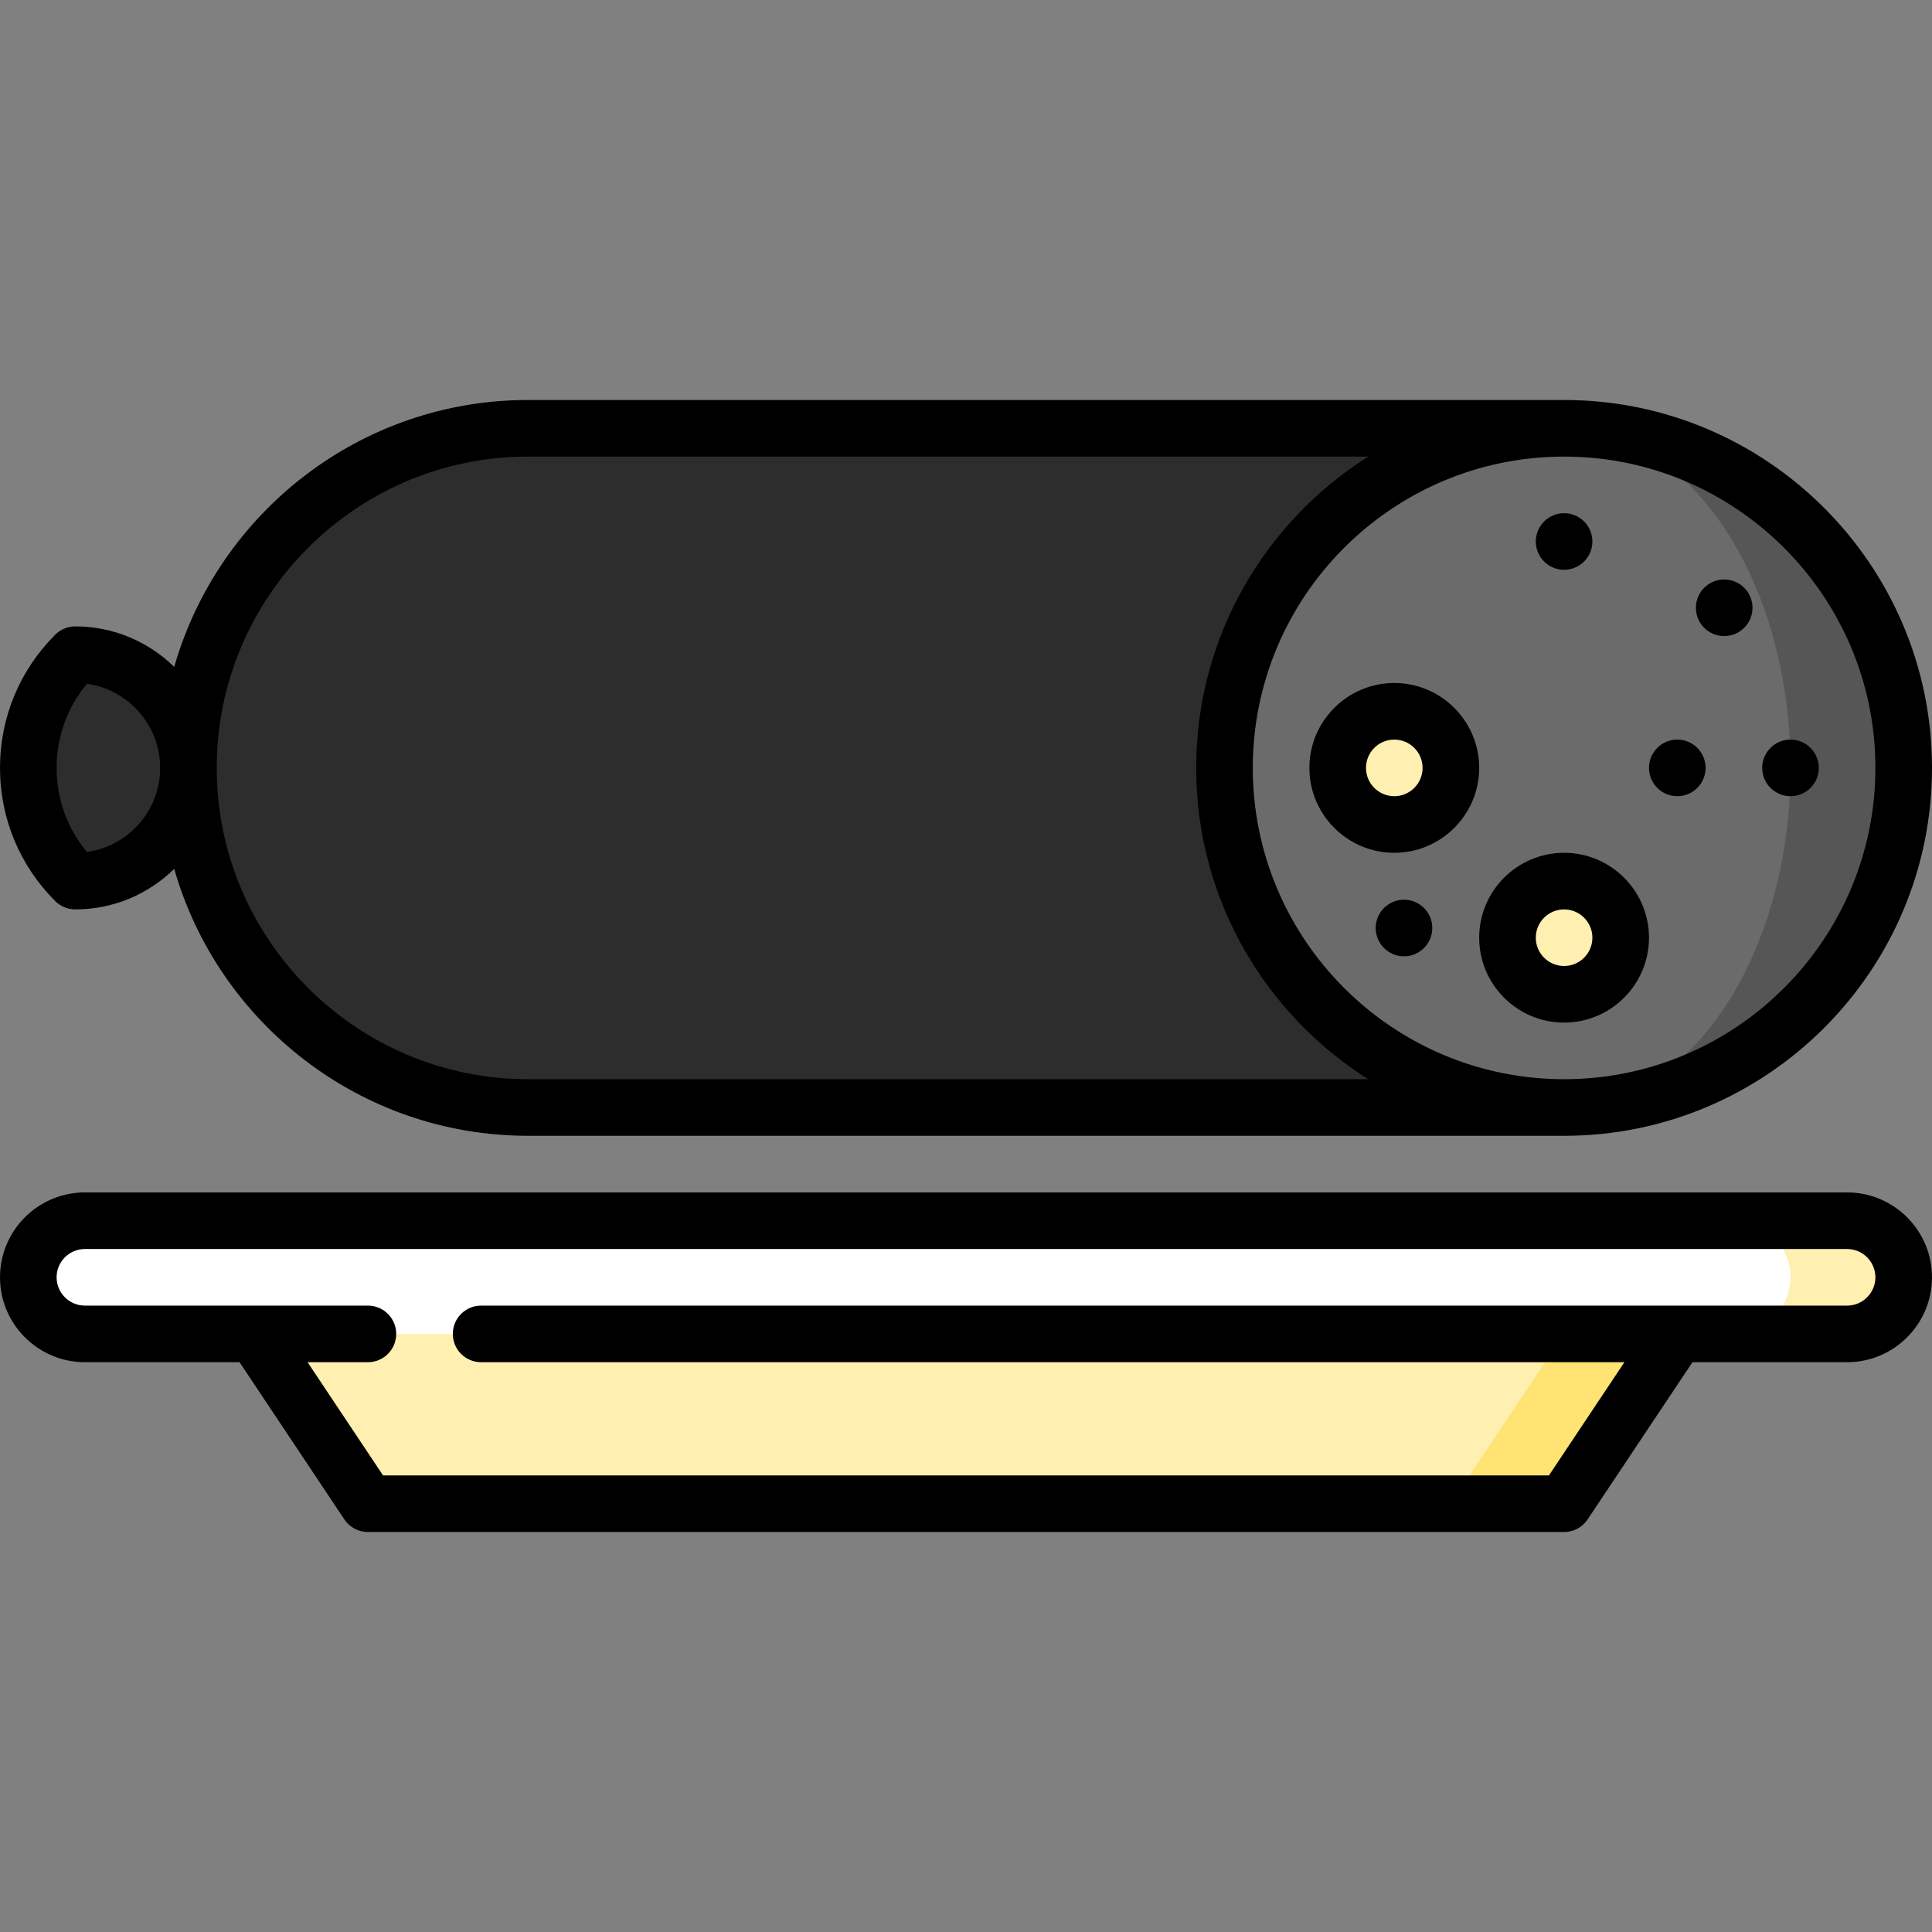
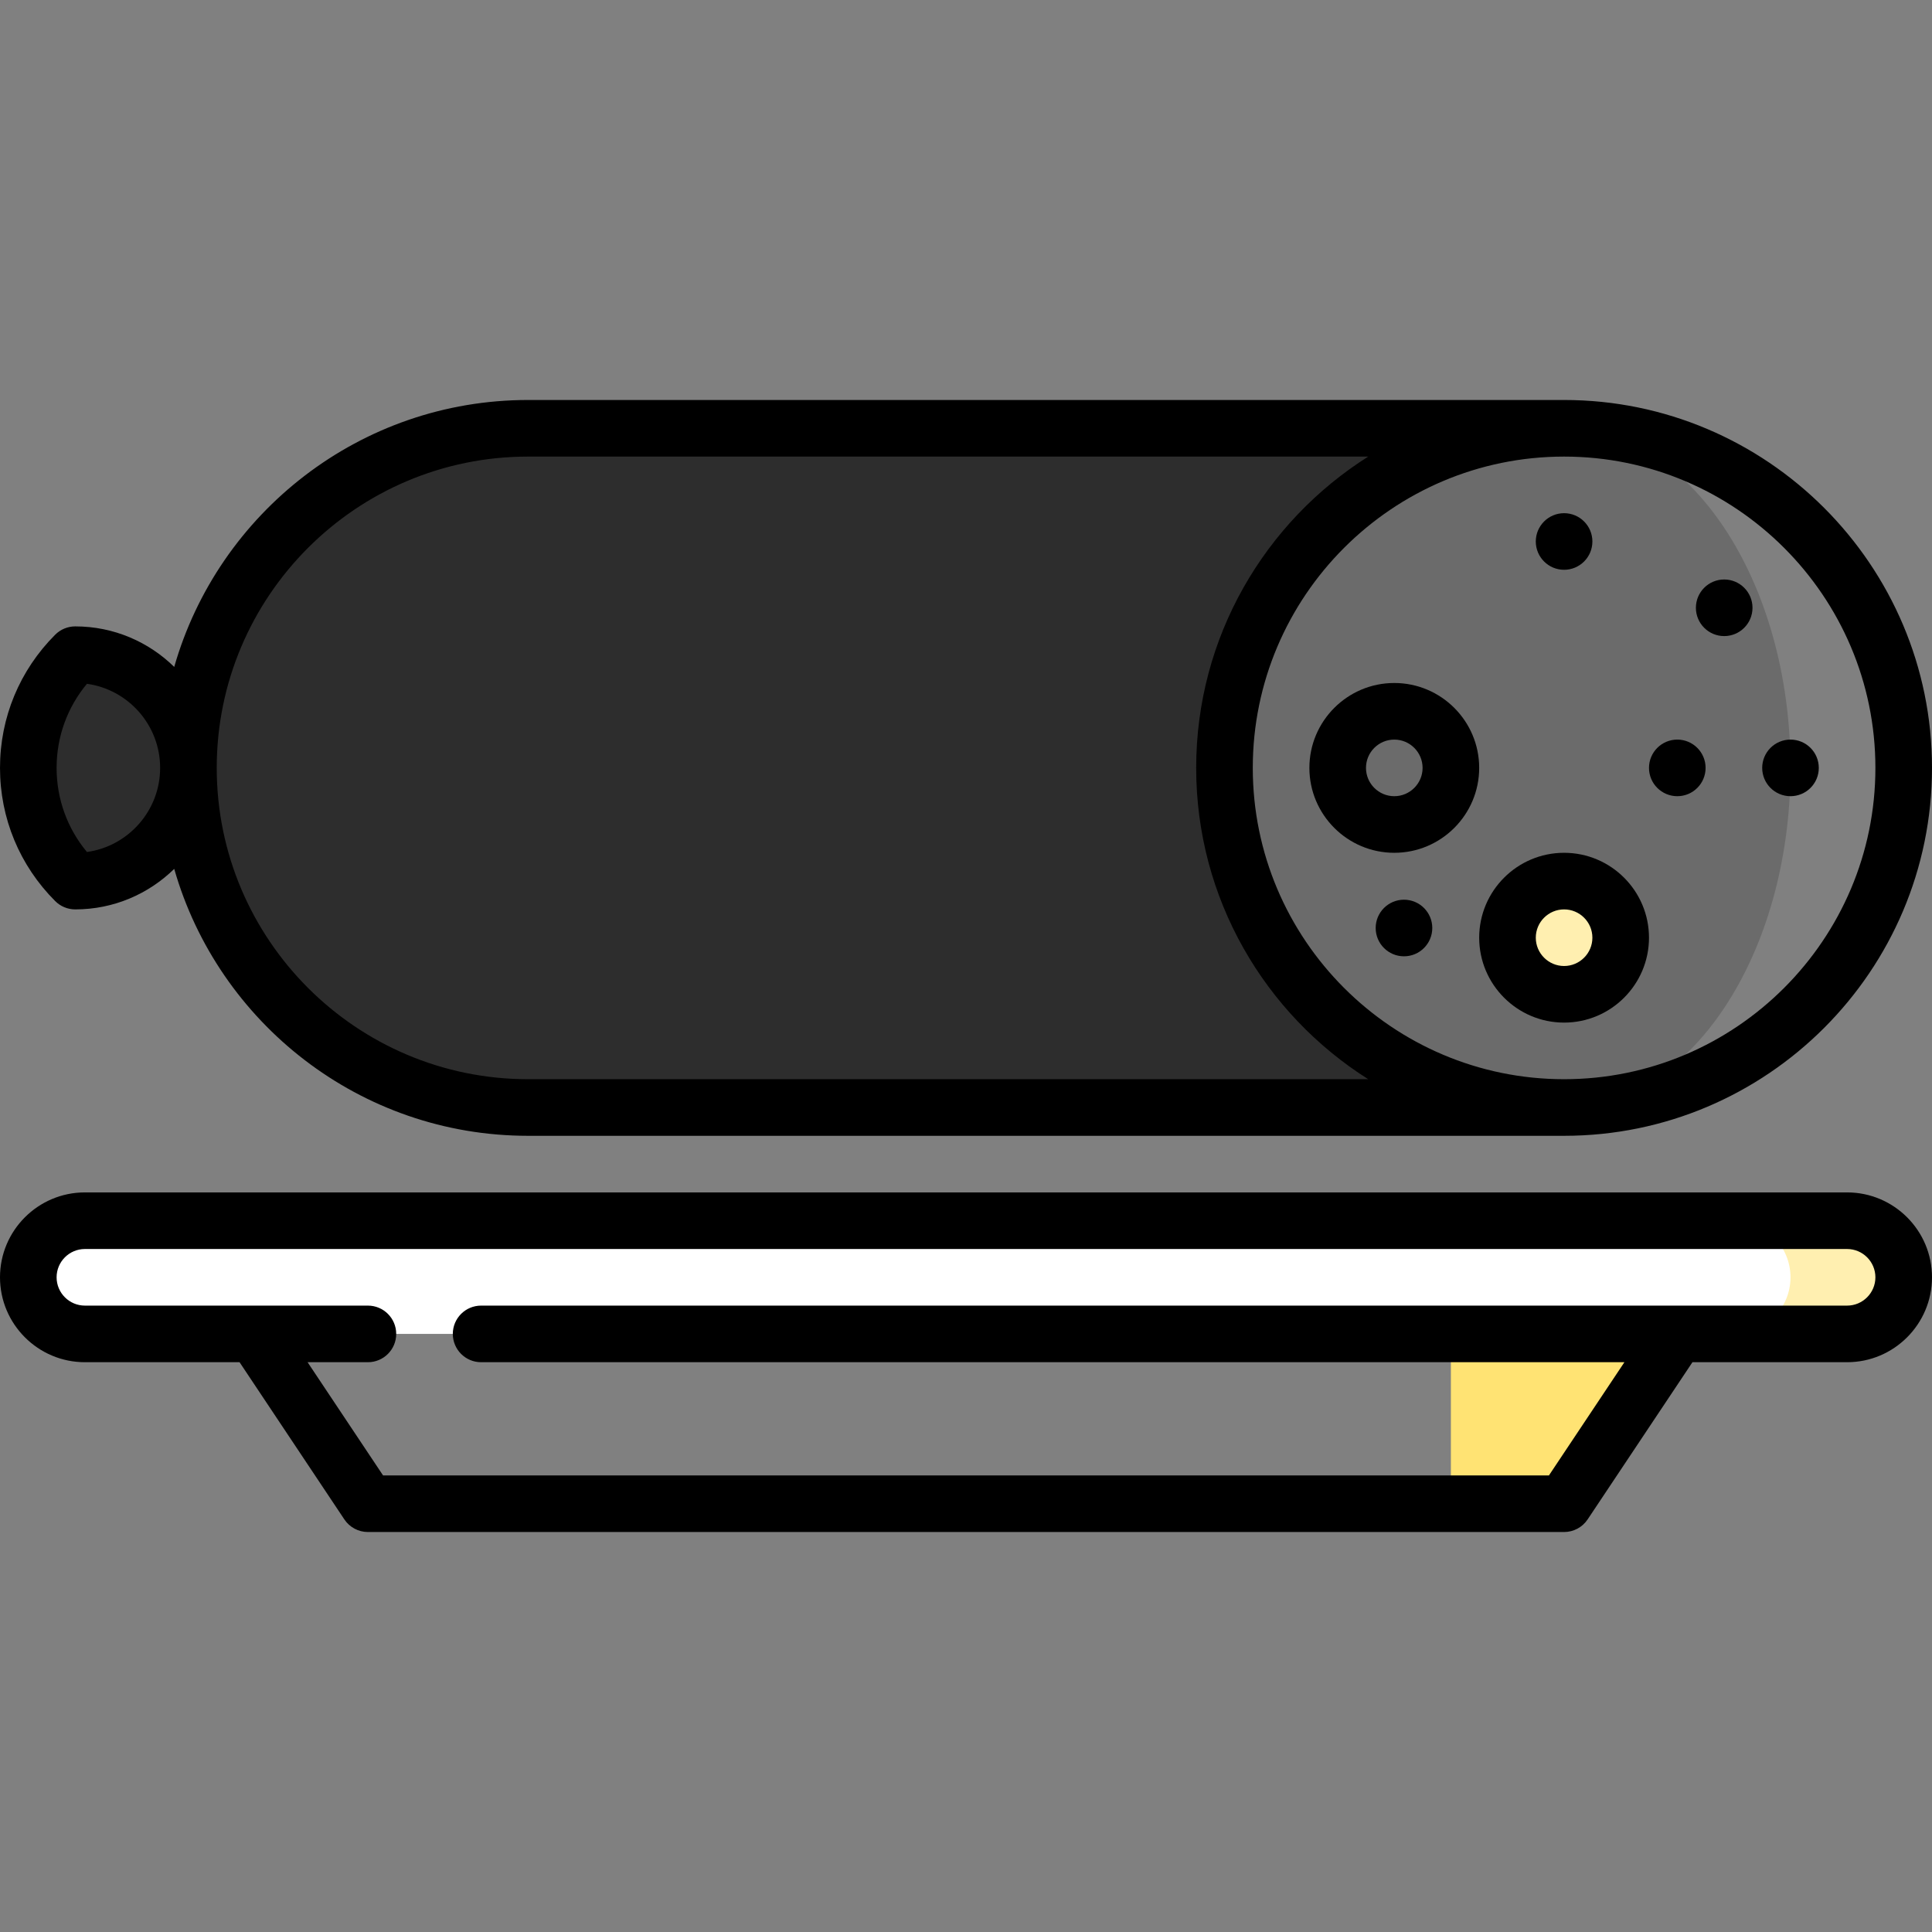
<svg xmlns="http://www.w3.org/2000/svg" version="1.1" id="Capa_1" x="0px" y="0px" viewBox="0 0 512 512" style="enable-background:new 0 0 512 512;" xml:space="preserve">
  <rect x="0" y="0" width="512" height="512" fill="#808080" stroke="none" />
  <polygon style="fill:#FFE373;" points="384.5,398.5 414.5,398.5 444.5,353.5 444.5,338.5 384.5,338.5 " />
  <g>
-     <polygon style="fill:#FFEFB0;" points="67.5,353.5 97.5,398.5 384.5,398.5 414.5,353.5 414.5,338.5 67.5,338.5  " />
    <path style="fill:#FFEFB0;" d="M489.5,323.5h-30v30h30c8.284,0,15-6.716,15-15S497.784,323.5,489.5,323.5z" />
  </g>
  <path style="fill:#FFFFFF;" d="M474.5,338.5c0-8.284-6.716-15-15-15h-437c-8.284,0-15,6.716-15,15s6.716,15,15,15h437  C467.784,353.5,474.5,346.784,474.5,338.5z" />
  <path style="fill:#2D2D2D;" d="M139.937,113.5c-49.706,0-90,40.294-90,90s40.294,90,90,90H414.5v-180H139.937z" />
-   <path style="fill:#565656;" d="M414.5,113.5v180c49.706,0,90-40.294,90-90S464.206,113.5,414.5,113.5z" />
  <path style="fill:#6B6B6B;" d="M474.5,203.5c0-49.706-26.863-90-60-90c-49.706,0-90,40.294-90,90s40.294,90,90,90  C447.637,293.5,474.5,253.206,474.5,203.5z" />
  <g>
    <circle style="fill:#FFEFB0;" cx="414.5" cy="248.5" r="15" />
-     <circle style="fill:#FFEFB0;" cx="369.5" cy="203.5" r="15" />
  </g>
  <path style="fill:#2D2D2D;" d="M19.937,173.5c-16.582,16.582-16.582,43.418,0,60c16.568,0,30-13.432,30-30  S36.505,173.5,19.937,173.5z" />
  <path d="M489.5,316h-467C10.093,316,0,326.093,0,338.5S10.093,361,22.5,361h40.986l27.773,41.66c1.391,2.086,3.732,3.34,6.24,3.34  h317c2.508,0,4.85-1.253,6.24-3.34L448.514,361H489.5c12.406,0,22.5-10.093,22.5-22.5S501.906,316,489.5,316z M489.5,346h-45.023  c-0.028,0-316.977,0-316.977,0c-4.142,0-7.5,3.358-7.5,7.5s3.358,7.5,7.5,7.5h302.986l-20,30H101.514l-20-30H97.5  c4.142,0,7.5-3.358,7.5-7.5s-3.358-7.5-7.5-7.5H67.546c-0.015,0-45.046,0-45.046,0c-4.136,0-7.5-3.364-7.5-7.5s3.364-7.5,7.5-7.5  h467c4.136,0,7.5,3.364,7.5,7.5S493.636,346,489.5,346z" />
  <circle cx="372.07" cy="245.93" r="7.5" />
  <circle cx="456.93" cy="161.07" r="7.5" />
  <circle cx="474.5" cy="203.5" r="7.5" />
  <circle cx="414.5" cy="143.5" r="7.5" />
  <circle cx="444.5" cy="203.5" r="7.5" />
  <path d="M392,248.5c0,12.407,10.094,22.5,22.5,22.5s22.5-10.093,22.5-22.5S426.906,226,414.5,226S392,236.093,392,248.5z M422,248.5  c0,4.136-3.364,7.5-7.5,7.5s-7.5-3.364-7.5-7.5s3.364-7.5,7.5-7.5S422,244.364,422,248.5z" />
  <path d="M369.5,181c-12.406,0-22.5,10.093-22.5,22.5s10.094,22.5,22.5,22.5s22.5-10.093,22.5-22.5S381.906,181,369.5,181z   M369.5,211c-4.136,0-7.5-3.364-7.5-7.5s3.364-7.5,7.5-7.5s7.5,3.364,7.5,7.5S373.636,211,369.5,211z" />
  <path d="M19.937,241c10.205,0,19.467-4.103,26.235-10.739C57.83,271.053,95.451,301,139.937,301H414.5  c53.762,0,97.5-43.738,97.5-97.5S468.262,106,414.5,106H139.937c-44.485,0-82.106,29.947-93.765,70.739  C39.403,170.103,30.142,166,19.937,166c-1.989,0-3.897,0.79-5.303,2.197C5.197,177.633,0,190.171,0,203.5  s5.197,25.867,14.633,35.303C16.04,240.21,17.947,241,19.937,241z M497,203.5c0,45.491-37.01,82.5-82.5,82.5S332,248.991,332,203.5  s37.01-82.5,82.5-82.5S497,158.009,497,203.5z M139.937,121h222.661C335.223,138.284,317,168.802,317,203.5  s18.223,65.216,45.597,82.5h-222.66c-45.491,0-82.5-37.009-82.5-82.5S94.446,121,139.937,121z M23.04,181.213  c10.944,1.516,19.396,10.933,19.396,22.287s-8.453,20.771-19.396,22.287C17.833,219.529,15,211.729,15,203.5  S17.833,187.471,23.04,181.213z" />
  <g>
</g>
  <g>
</g>
  <g>
</g>
  <g>
</g>
  <g>
</g>
  <g>
</g>
  <g>
</g>
  <g>
</g>
  <g>
</g>
  <g>
</g>
  <g>
</g>
  <g>
</g>
  <g>
</g>
  <g>
</g>
  <g>
</g>
</svg>